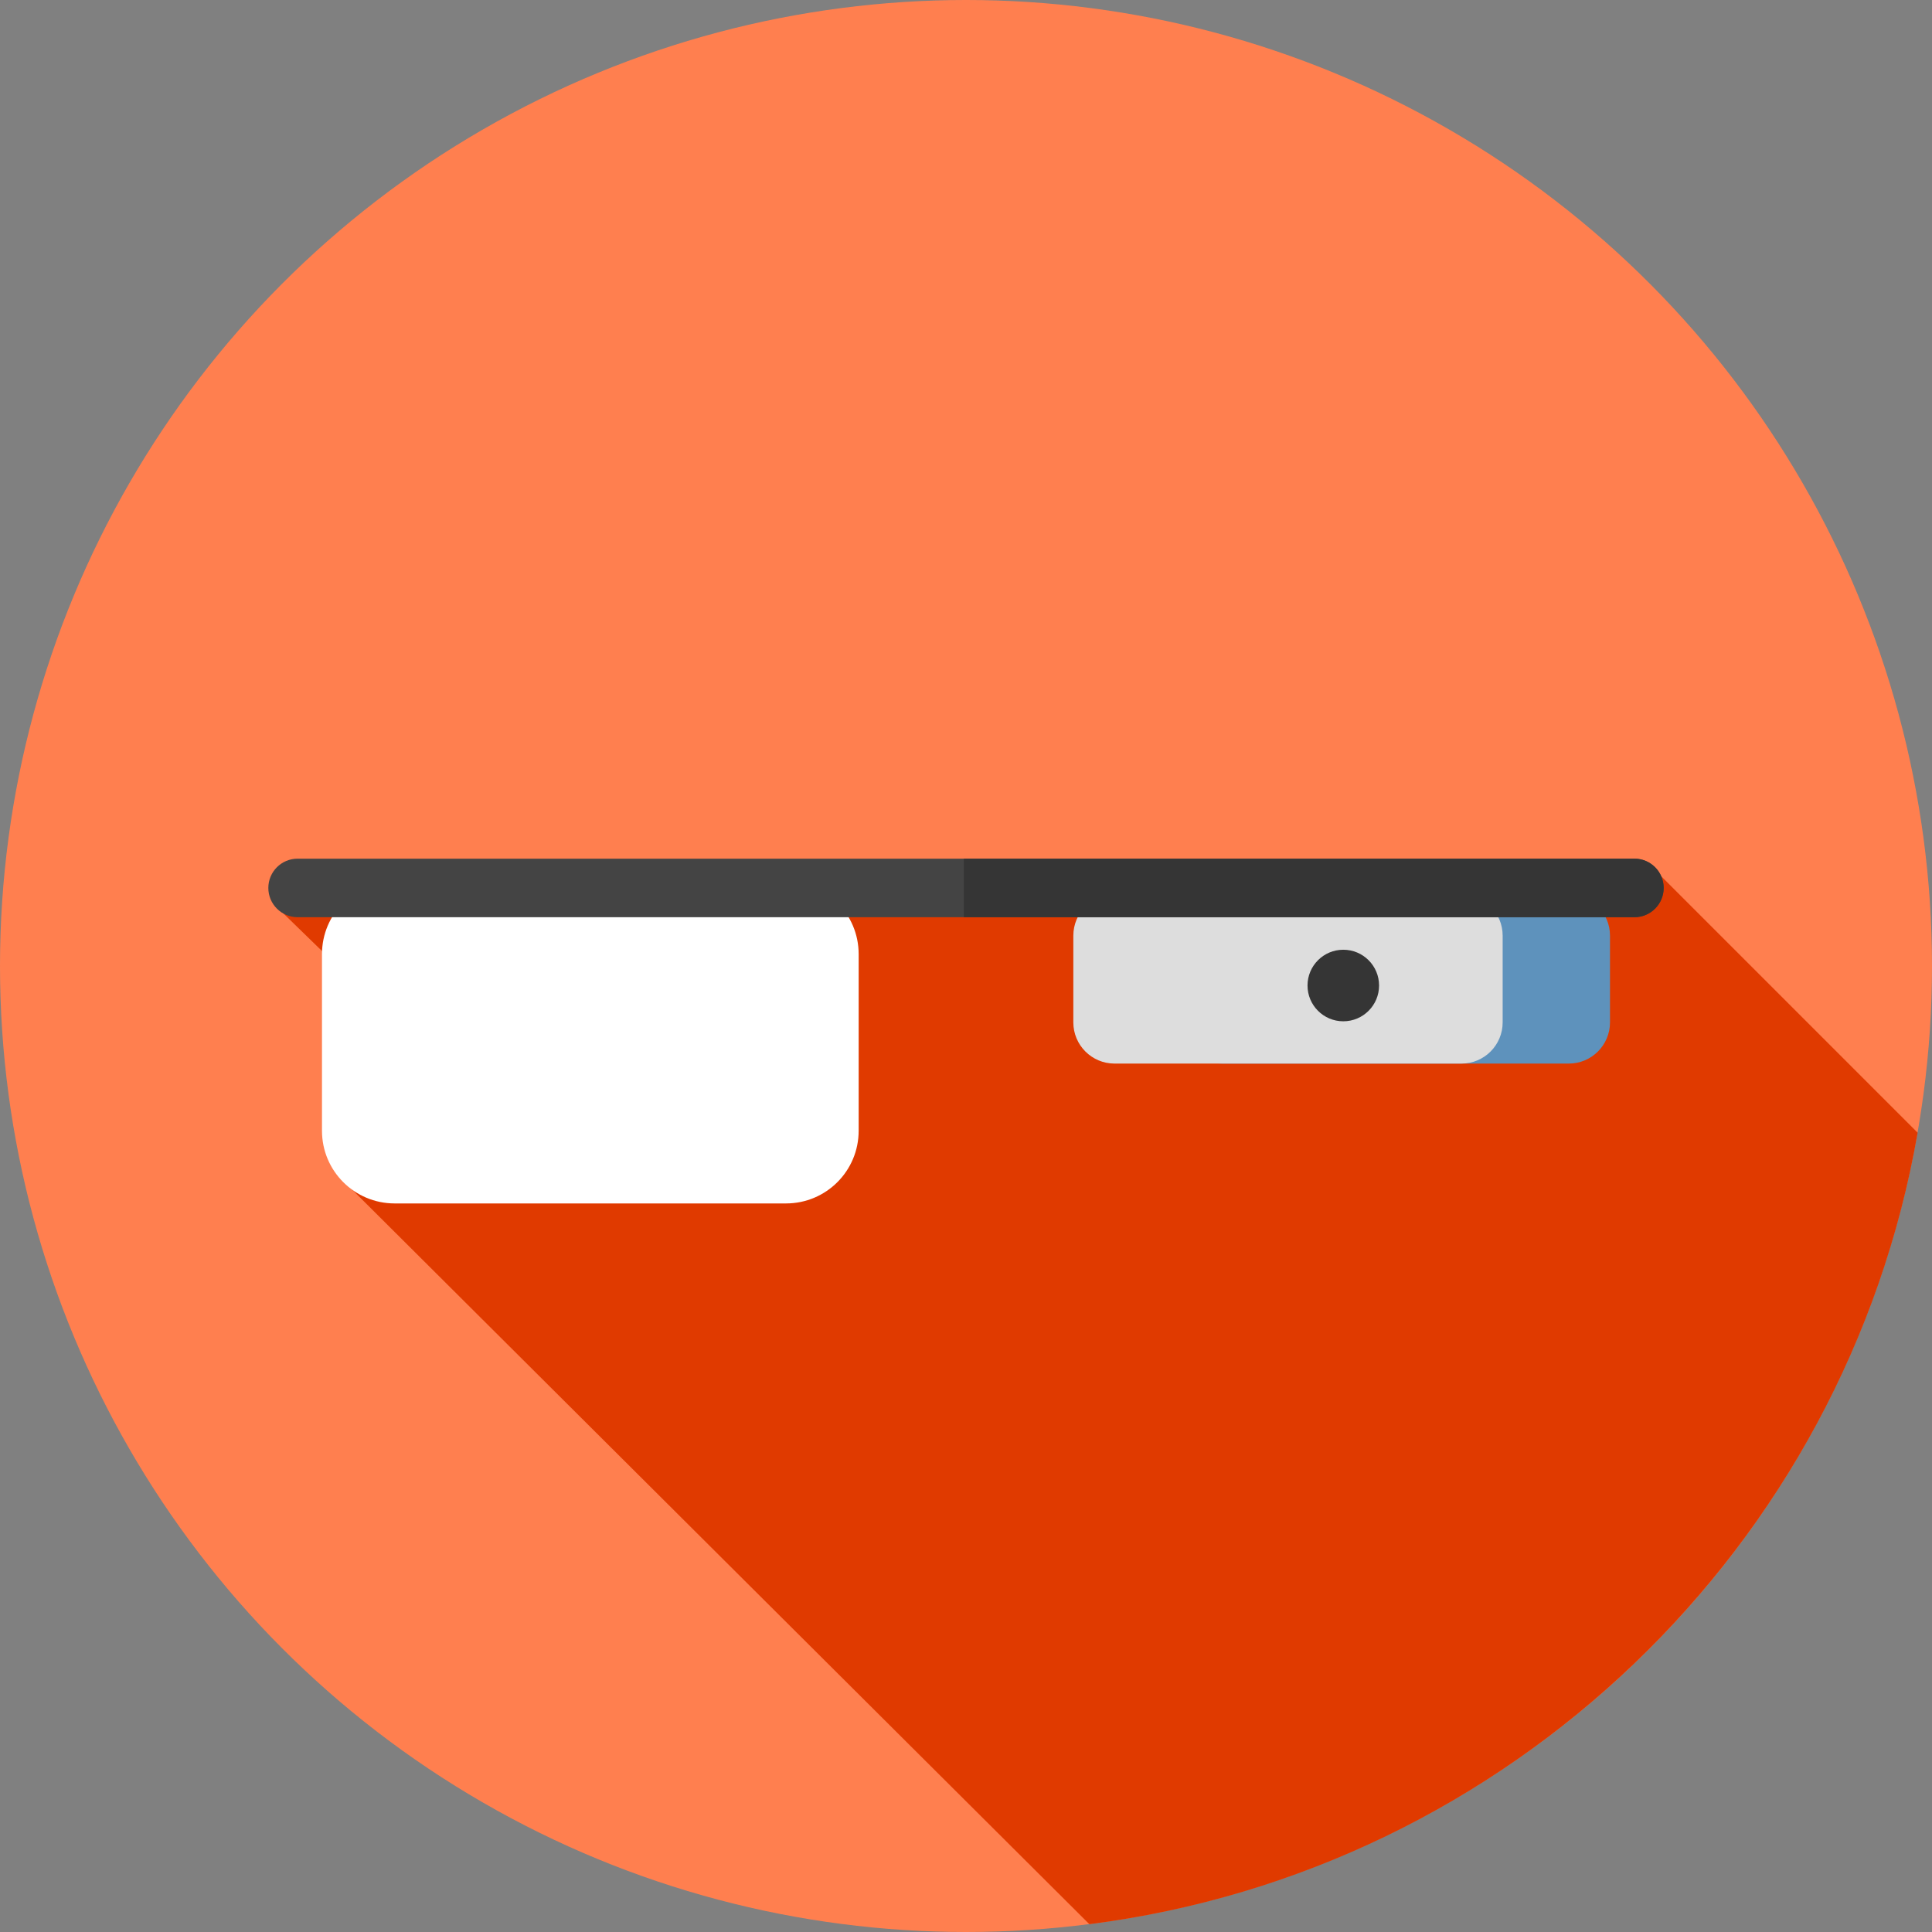
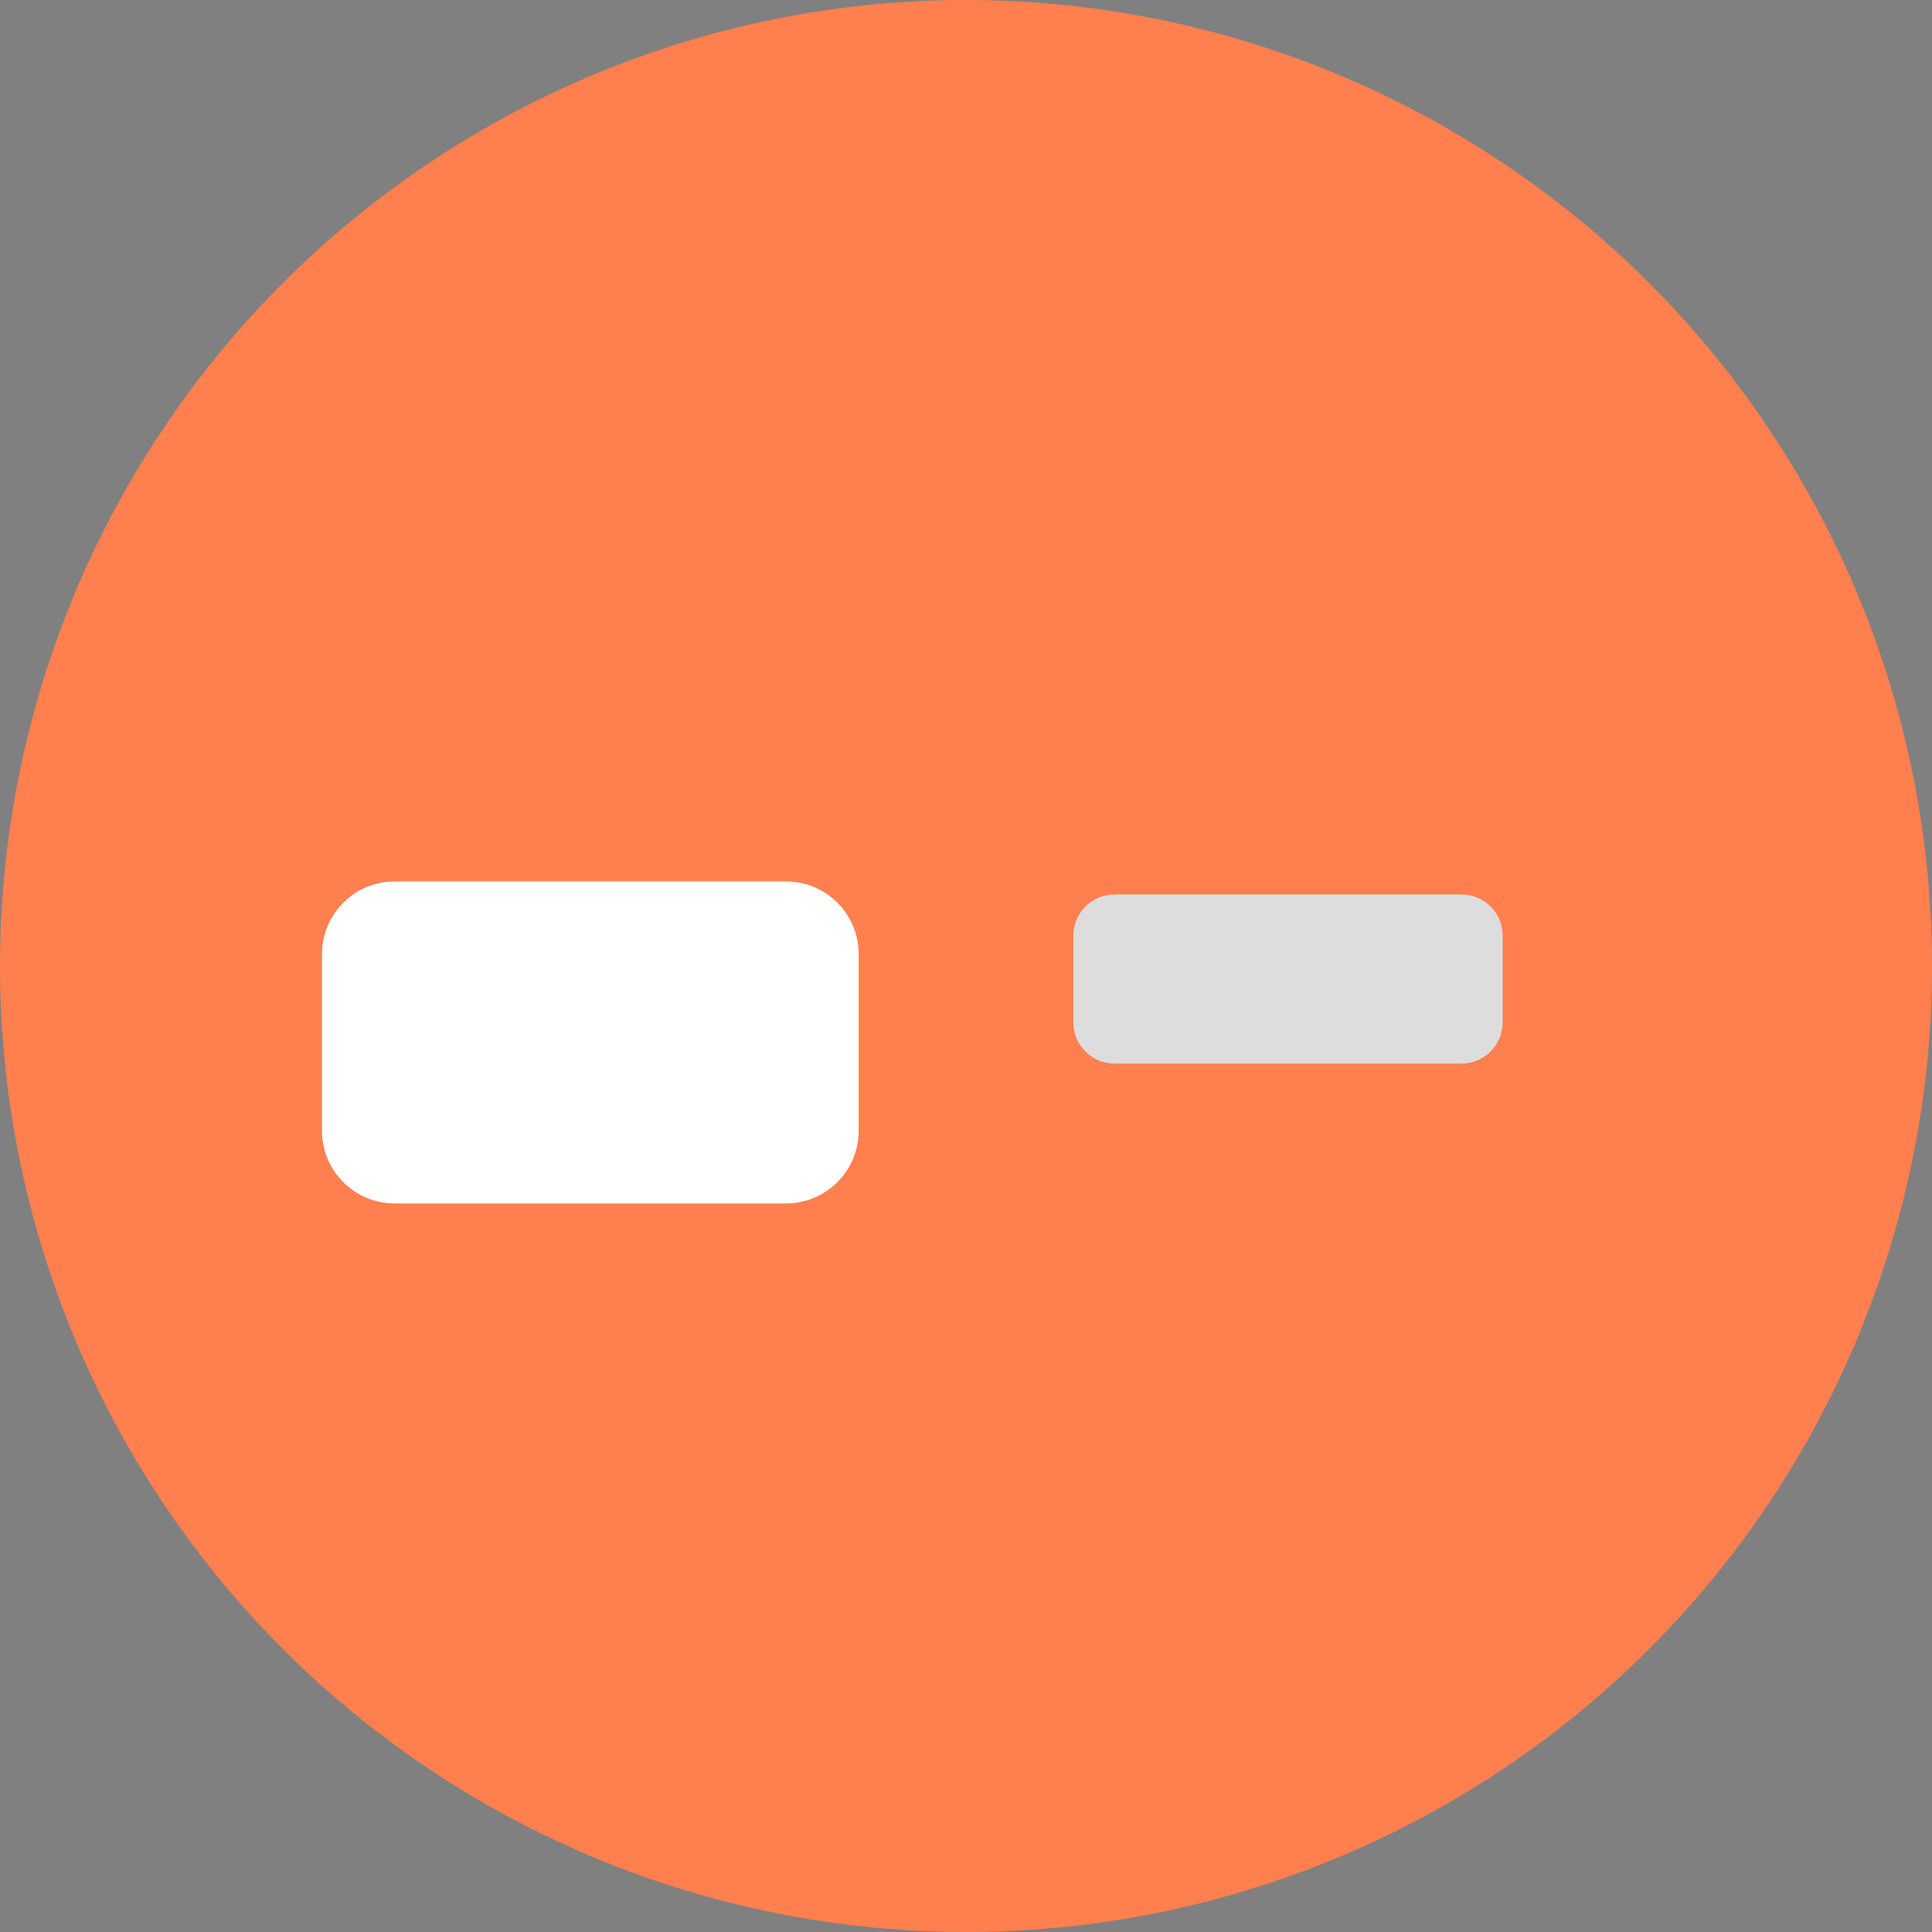
<svg xmlns="http://www.w3.org/2000/svg" height="800px" width="800px" version="1.1" id="Layer_1" viewBox="0 0 512 512" xml:space="preserve">
  <rect x="0" y="0" width="512" height="512" fill="#808080" stroke="none" />
  <circle style="fill:#FF7F4F;" cx="256" cy="256" r="256" />
-   <path style="fill:#E03A00;" d="M288.696,509.931c111.383-14.2,200.399-99.978,219.495-209.758l-68.306-68.308l-366.492,8.549  l35.071,34.118l-17.167,38.709L288.696,509.931z" />
  <path style="fill:#FFFFFF;" d="M208.305,318.923H104.582c-10.631,0-19.251-8.618-19.251-19.251v-46.833  c0-10.631,8.618-19.251,19.251-19.251h103.722c10.631,0,19.249,8.618,19.249,19.251v46.833  C227.556,310.305,218.938,318.923,208.305,318.923z" />
-   <path style="fill:#5E92BC;" d="M323.806,281.859h91.941c6.03,0,10.918-4.889,10.918-10.918v-22.985  c0-6.03-4.889-10.918-10.918-10.918h-91.941c-6.03,0-10.918,4.889-10.918,10.918v22.985  C312.889,276.97,317.778,281.859,323.806,281.859z" />
  <path style="fill:#DDDDDD;" d="M295.362,281.859h91.941c6.03,0,10.918-4.889,10.918-10.918v-22.985  c0-6.03-4.889-10.918-10.918-10.918h-91.941c-6.03,0-10.918,4.889-10.918,10.918v22.985  C284.444,276.97,289.333,281.859,295.362,281.859z" />
-   <path style="fill:#444444;" d="M433.131,243.071H78.869c-4.284,0-7.758-3.474-7.758-7.758l0,0c0-4.284,3.474-7.758,7.758-7.758  h354.263c4.284,0,7.758,3.474,7.758,7.758l0,0C440.889,239.597,437.415,243.071,433.131,243.071z" />
  <g>
-     <path style="fill:#353535;" d="M433.131,227.556H255.426v15.515h177.705c4.284,0,7.758-3.474,7.758-7.758   S437.415,227.556,433.131,227.556z" />
-     <circle style="fill:#353535;" cx="355.987" cy="261.172" r="9.481" />
-   </g>
+     </g>
</svg>